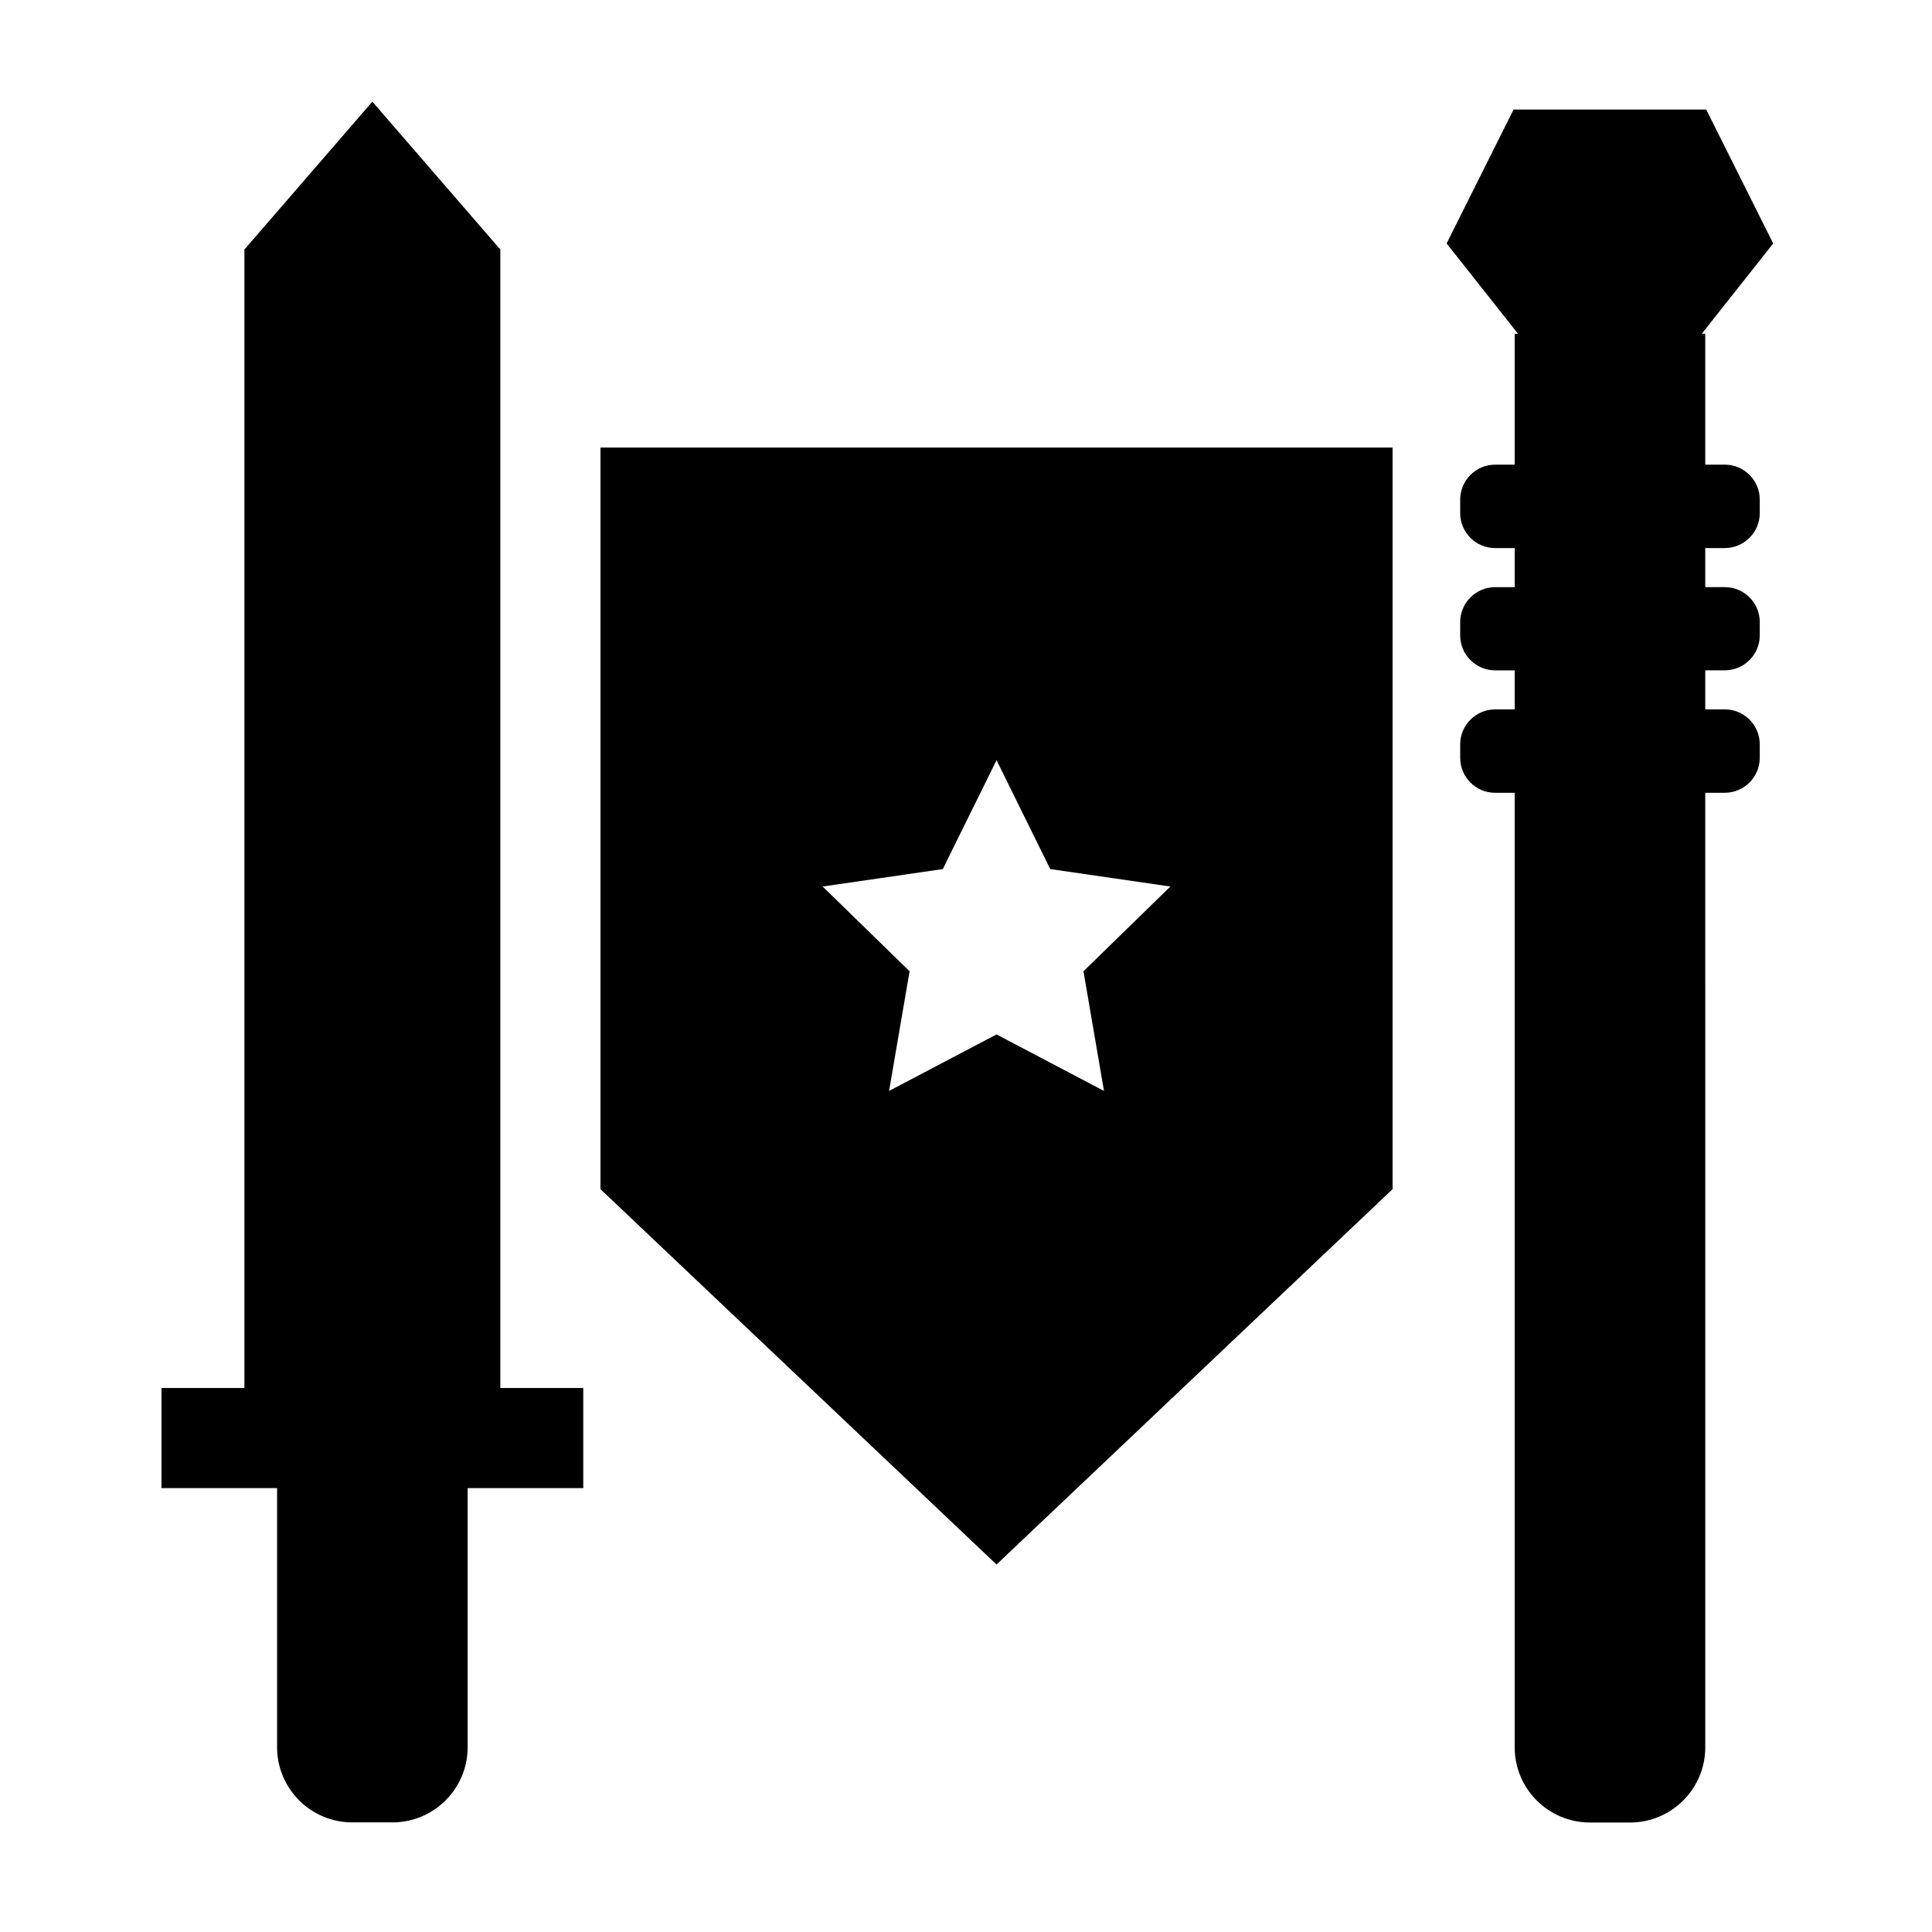
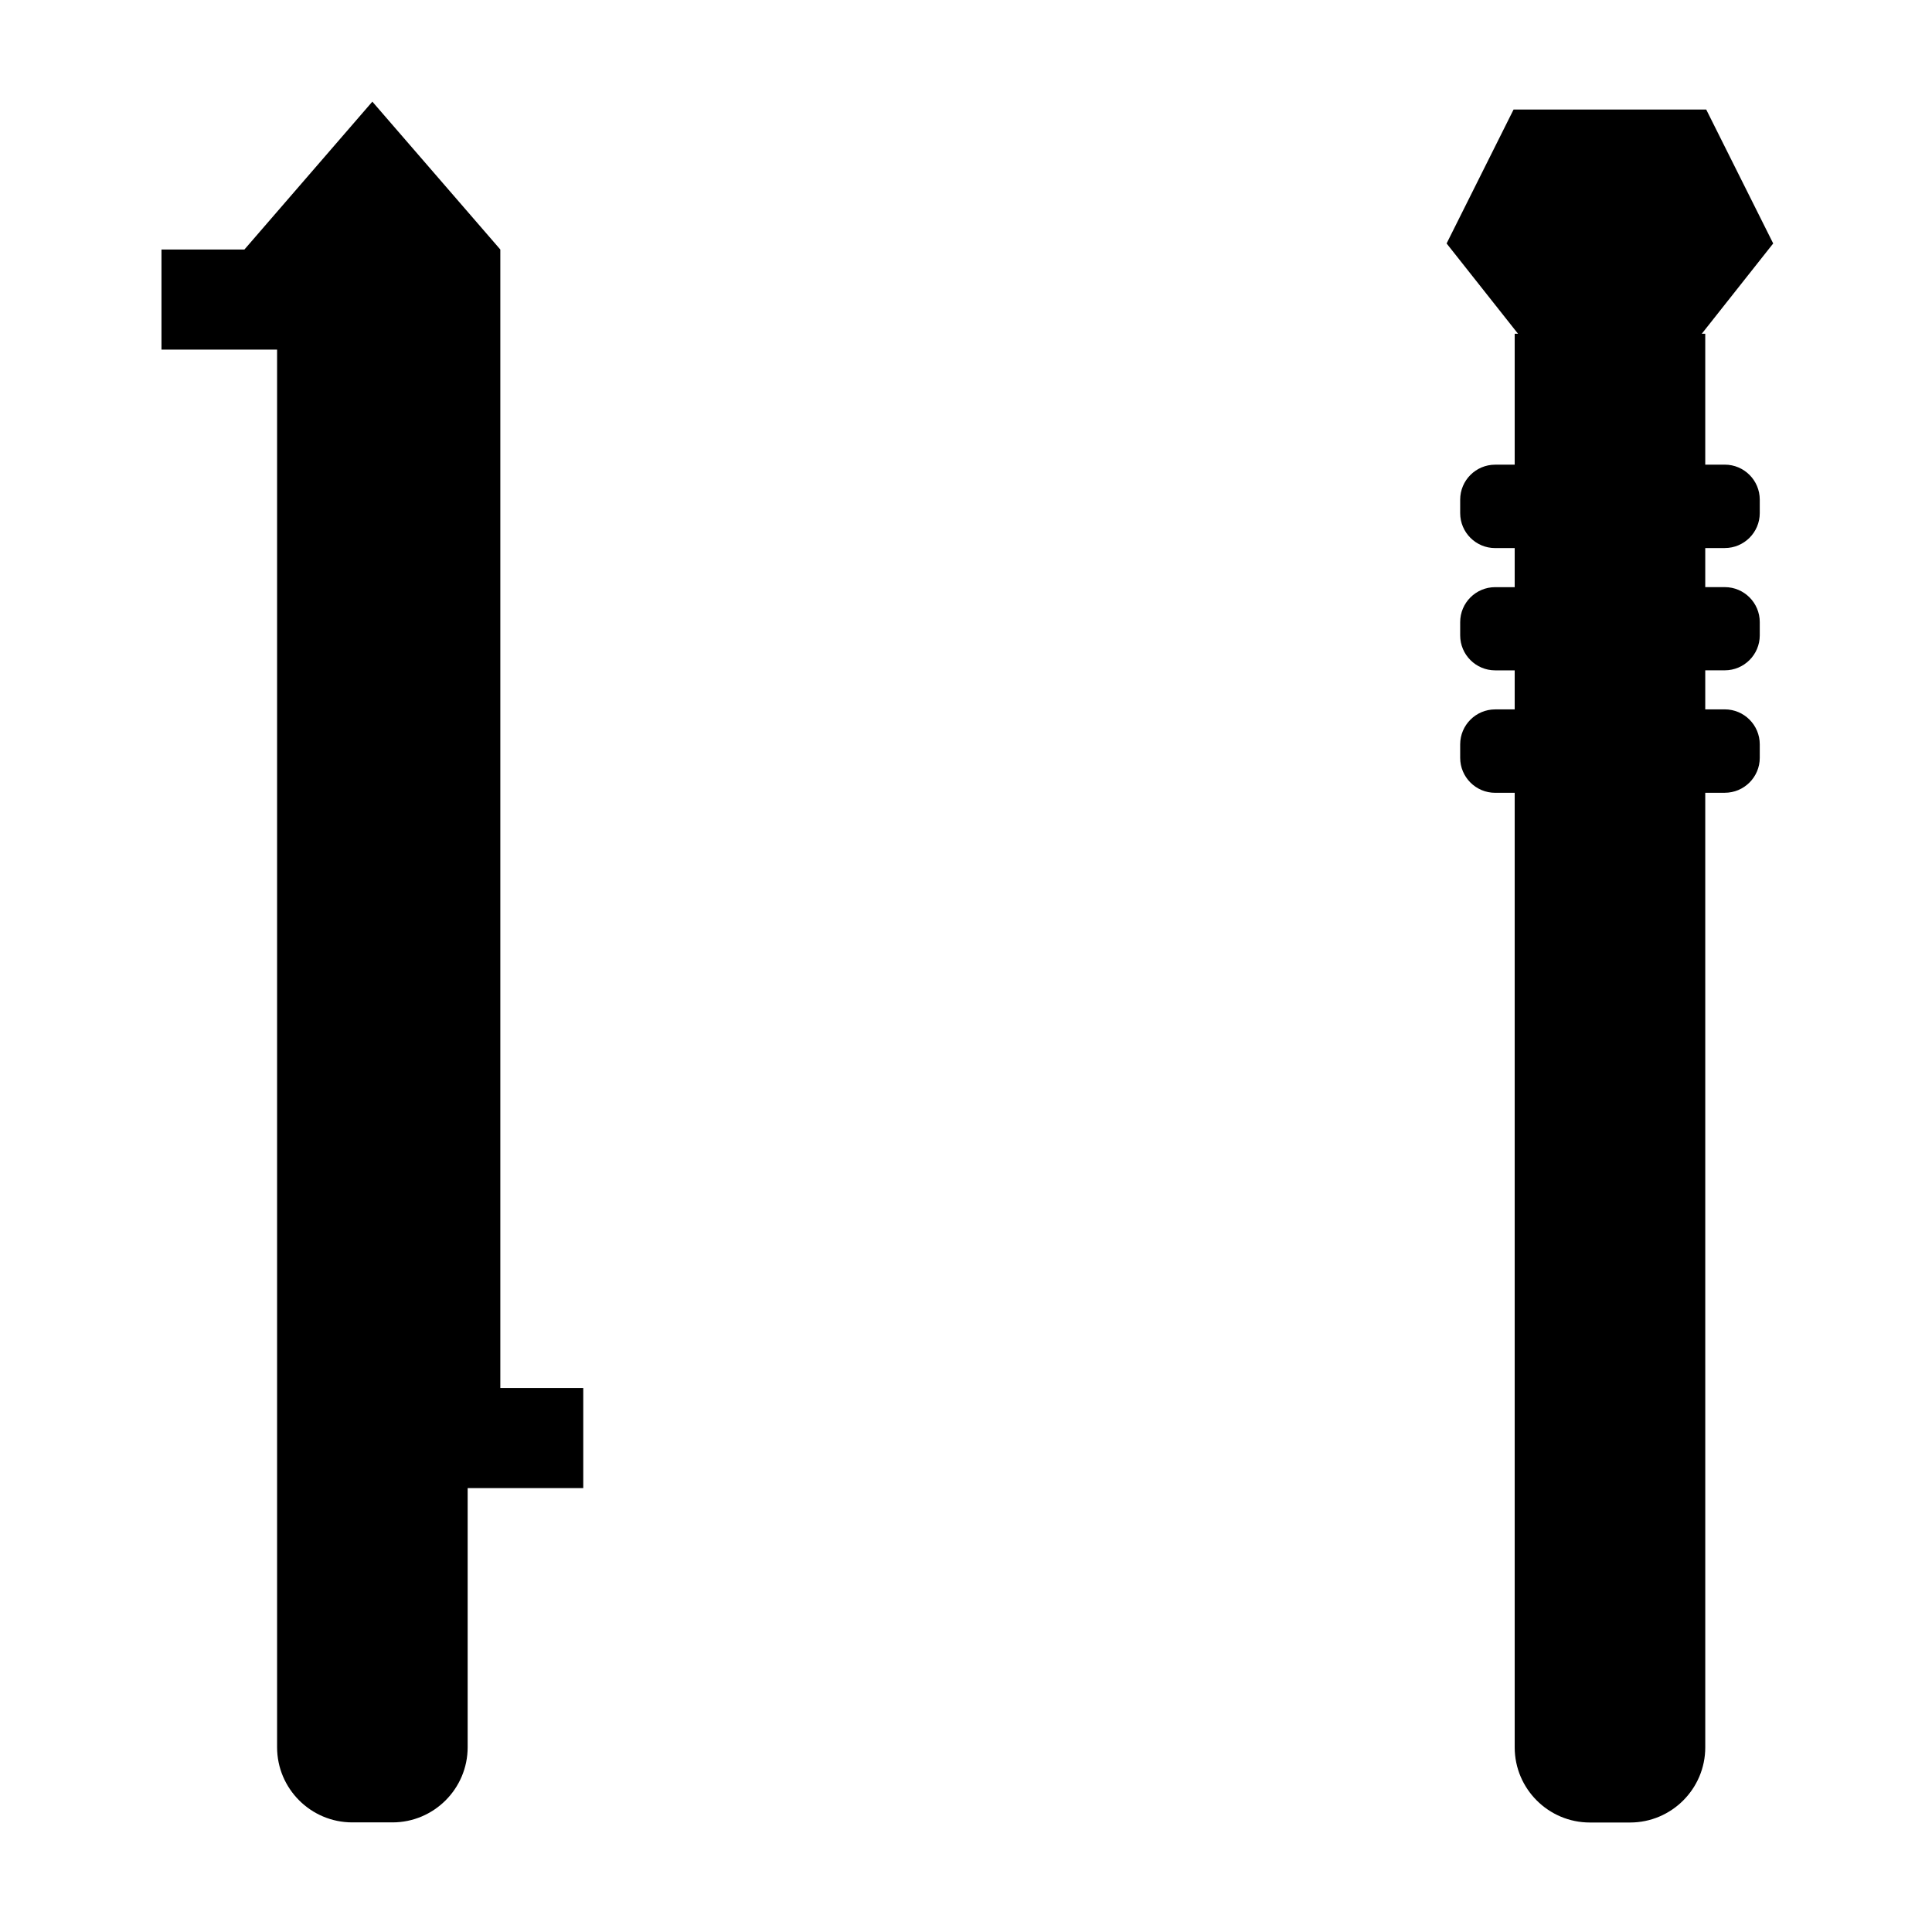
<svg xmlns="http://www.w3.org/2000/svg" fill="#000000" width="800px" height="800px" version="1.1" viewBox="144 144 512 512">
  <g>
-     <path d="m217.43 607.03c0 10.984 8.938 19.922 19.922 19.922h10.66c10.984 0 19.922-8.938 19.922-19.922v-68.672h30.637v-26.523h-21.98v-301.71l-33.914-39.188-33.906 39.188v301.71h-21.977v26.523h30.637z" />
+     <path d="m217.43 607.03c0 10.984 8.938 19.922 19.922 19.922h10.66c10.984 0 19.922-8.938 19.922-19.922v-68.672h30.637v-26.523h-21.98v-301.71l-33.914-39.188-33.906 39.188h-21.977v26.523h30.637z" />
    <path d="m545.41 232.45v34.695h-5.176c-5.113 0-9.27 4.156-9.27 9.27v3.57c0 5.106 4.156 9.262 9.27 9.262h5.176v10.355h-5.176c-5.113 0-9.27 4.156-9.27 9.262v3.516c0 5.113 4.156 9.27 9.27 9.27h5.176v10.348h-5.176c-5.113 0-9.27 4.156-9.27 9.27v3.57c0 5.106 4.156 9.262 9.27 9.262h5.176v252.96c0 10.984 8.938 19.922 19.922 19.922h10.66c10.984 0 19.922-8.938 19.922-19.922l-0.004-252.97h5.176c5.113 0 9.27-4.156 9.27-9.262v-3.57c0-5.113-4.156-9.27-9.27-9.27h-5.176v-10.348h5.176c5.113 0 9.27-4.156 9.27-9.27v-3.516c0-5.106-4.156-9.262-9.27-9.262h-5.176v-10.355h5.176c5.113 0 9.27-4.156 9.27-9.262v-3.57c0-5.113-4.156-9.27-9.27-9.27l-5.176 0.004v-34.695h-0.918l18.926-23.926-17.754-35.496h-51.047l-17.75 35.496 18.926 23.926z" />
-     <path d="m513.05 459.14v-196.54h-209.92v196.54l104.96 99.473zm-119.2-84.828 14.242-28.855 14.234 28.855 31.84 4.625-23.035 22.457 5.438 31.715-28.477-14.973-28.477 14.973 5.434-31.715-23.039-22.457z" />
  </g>
</svg>